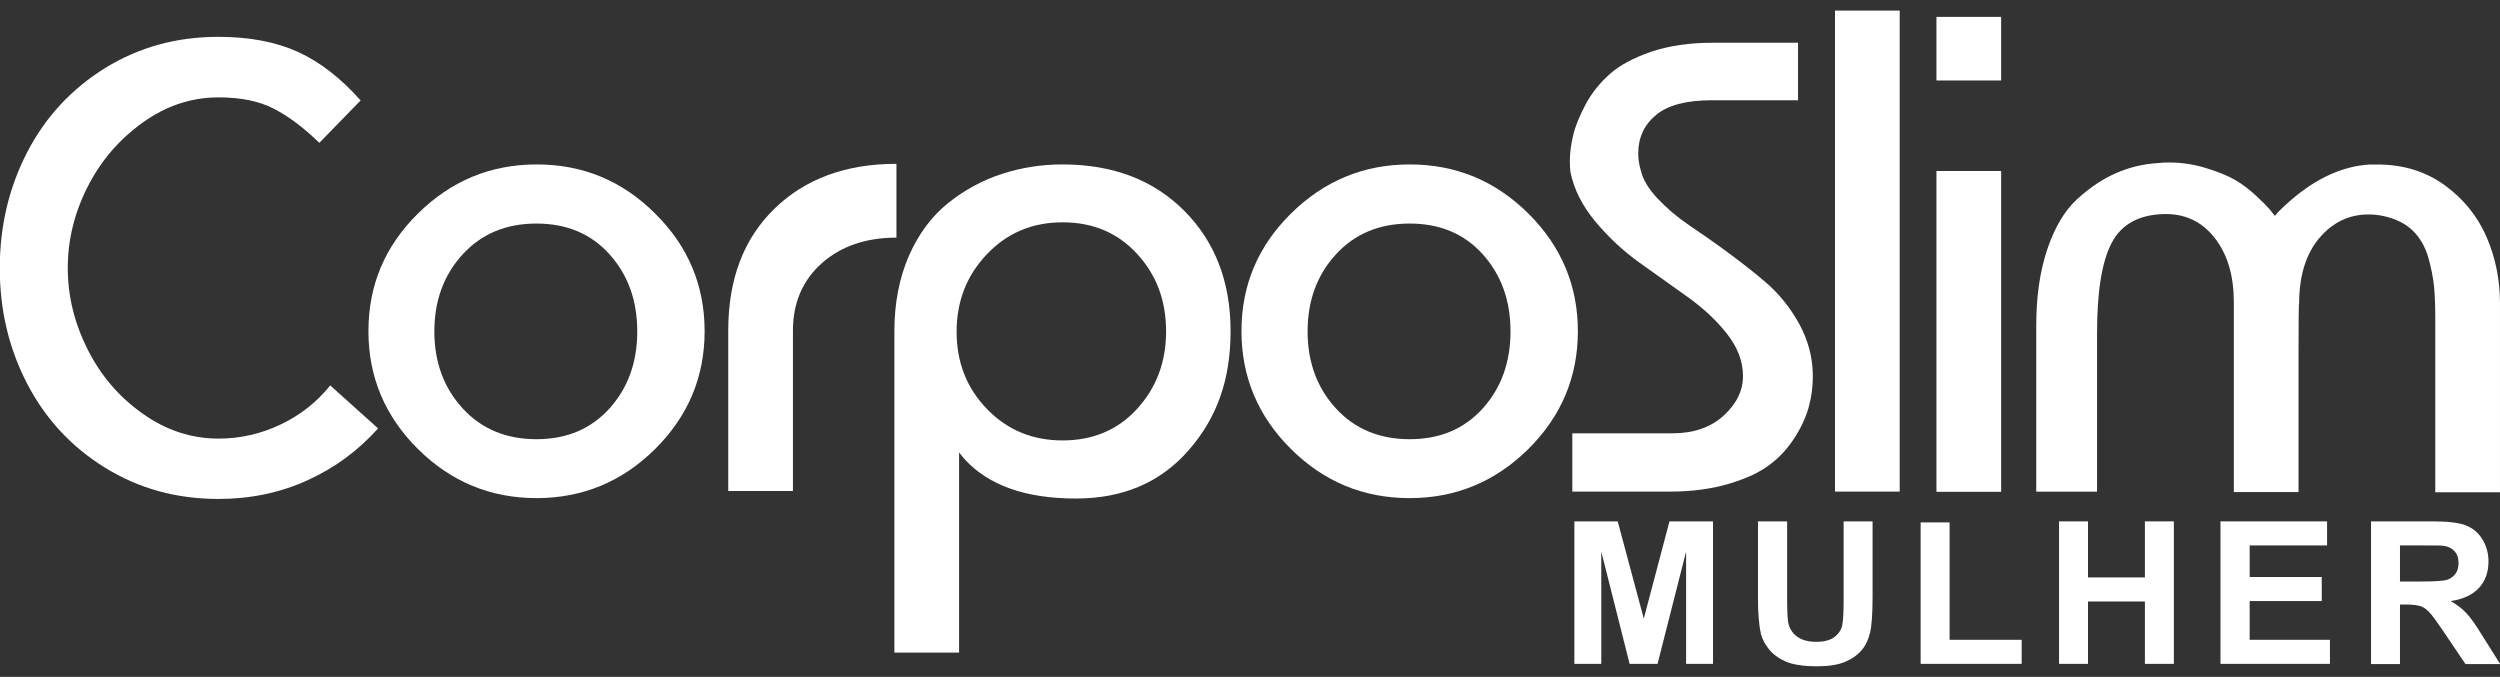
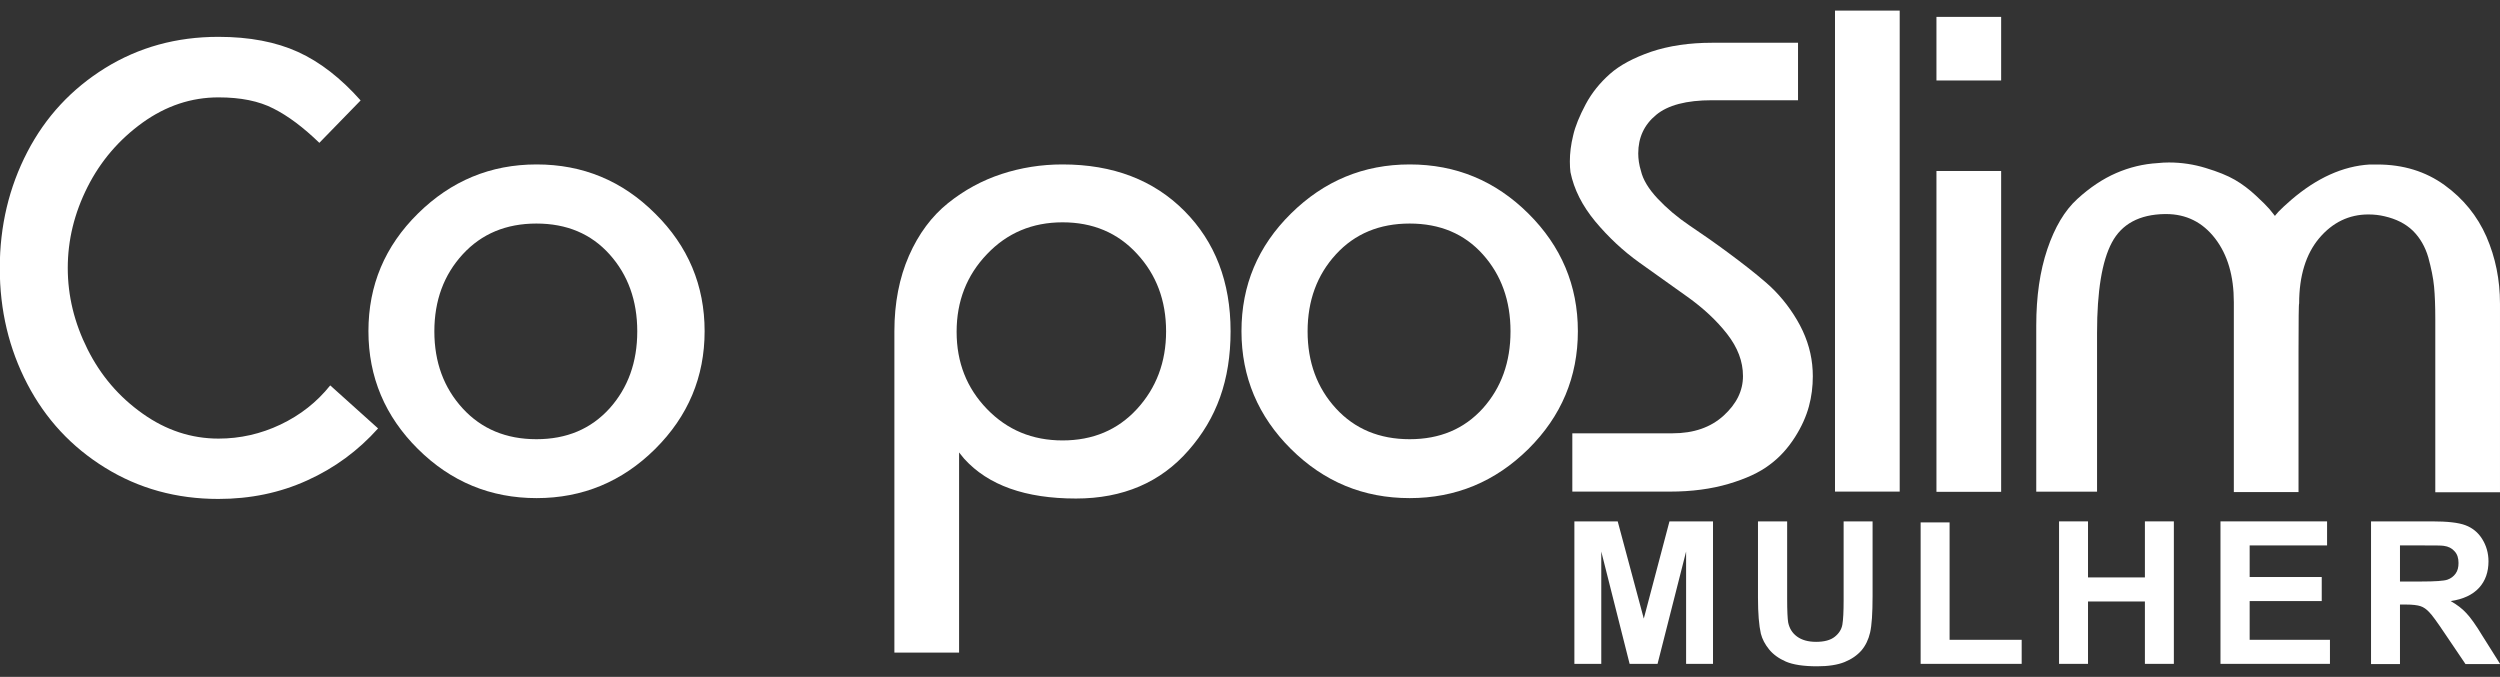
<svg xmlns="http://www.w3.org/2000/svg" width="229" height="62" viewBox="0 0 229 62" fill="none">
  <rect x="0" y="0" width="229" height="62" fill="#333333" stroke="none" />
  <g id="Camada_1" clip-path="url(#clip0_3383_3123)">
    <g id="Group">
      <path id="Vector" d="M144.213 60.809V47.758H148.182L150.571 56.664L152.923 47.758H156.911V60.809H154.447V50.521L151.832 60.809H149.273L146.677 50.521V60.809H144.213Z" fill="white" />
      <path id="Vector_2" d="M161.05 47.758H163.703V54.834C163.703 55.955 163.74 56.683 163.797 57.019C163.91 57.56 164.173 57.99 164.606 58.307C165.038 58.624 165.621 58.793 166.355 58.793C167.089 58.793 167.672 58.643 168.067 58.326C168.443 58.027 168.688 57.654 168.763 57.206C168.838 56.757 168.876 56.029 168.876 54.984V47.758H171.528V54.61C171.528 56.179 171.453 57.28 171.303 57.934C171.152 58.587 170.889 59.129 170.513 59.577C170.118 60.025 169.61 60.38 168.97 60.641C168.33 60.902 167.484 61.033 166.449 61.033C165.189 61.033 164.248 60.884 163.59 60.604C162.95 60.324 162.423 59.95 162.047 59.483C161.671 59.017 161.426 58.55 161.295 58.046C161.125 57.299 161.031 56.197 161.031 54.741V47.776L161.05 47.758Z" fill="white" />
      <path id="Vector_3" d="M175.93 60.809V47.852H178.582V58.606H185.185V60.809H175.93Z" fill="white" />
      <path id="Vector_4" d="M188.609 60.809V47.758H191.262V52.892H196.473V47.758H199.125V60.809H196.473V55.096H191.262V60.809H188.609Z" fill="white" />
      <path id="Vector_5" d="M203.396 60.809V47.758H213.16V49.961H206.068V52.855H212.671V55.058H206.068V58.606H213.423V60.809H203.415H203.396Z" fill="white" />
      <path id="Vector_6" d="M217.186 60.809V47.758H222.773C224.184 47.758 225.2 47.87 225.839 48.113C226.479 48.355 226.987 48.766 227.363 49.364C227.739 49.961 227.946 50.652 227.946 51.417C227.946 52.388 227.664 53.21 227.081 53.845C226.498 54.48 225.632 54.89 224.485 55.058C225.068 55.394 225.538 55.749 225.914 56.16C226.291 56.552 226.799 57.261 227.419 58.288L229.018 60.828H225.839L223.92 57.99C223.243 56.981 222.773 56.328 222.509 56.066C222.265 55.805 222.001 55.618 221.719 55.525C221.437 55.432 220.986 55.376 220.384 55.376H219.838V60.828H217.186V60.809ZM219.838 53.266H221.795C223.074 53.266 223.864 53.21 224.184 53.098C224.503 52.986 224.748 52.799 224.936 52.538C225.124 52.276 225.2 51.959 225.2 51.567C225.2 51.119 225.087 50.764 224.842 50.502C224.598 50.222 224.278 50.054 223.845 49.998C223.638 49.961 222.98 49.961 221.907 49.961H219.838V53.266Z" fill="white" />
    </g>
    <g id="Group_2">
      <path id="Vector_7" d="M20.015 3.375C22.856 3.375 25.283 3.842 27.296 4.757C29.309 5.672 31.227 7.165 33.033 9.2L29.252 13.084C27.785 11.665 26.393 10.62 25.057 9.947C23.721 9.256 22.047 8.92 20.015 8.92C17.532 8.92 15.218 9.686 13.055 11.236C10.91 12.785 9.217 14.746 8.013 17.136C6.809 19.526 6.207 21.99 6.207 24.548C6.207 27.106 6.809 29.571 8.013 31.979C9.217 34.388 10.892 36.349 13.055 37.88C15.2 39.411 17.532 40.176 20.015 40.176C21.991 40.176 23.891 39.747 25.697 38.888C27.503 38.029 29.026 36.834 30.249 35.303L34.632 39.243C32.808 41.278 30.663 42.865 28.142 44.004C25.64 45.143 22.931 45.703 19.997 45.703C16.159 45.703 12.716 44.751 9.631 42.846C6.546 40.942 4.176 38.384 2.501 35.172C0.827 31.961 -0.02 28.432 -0.02 24.567C-0.02 20.702 0.827 17.154 2.501 13.924C4.176 10.694 6.565 8.136 9.631 6.232C12.716 4.327 16.159 3.375 19.997 3.375H20.015Z" fill="white" />
      <path id="Vector_8" d="M38.282 19.562C41.31 16.575 44.922 15.062 49.155 15.062C53.388 15.062 57 16.556 60.01 19.562C63.038 22.55 64.543 26.153 64.543 30.336C64.543 34.518 63.038 38.122 60.01 41.128C57 44.115 53.369 45.627 49.155 45.627C44.941 45.627 41.31 44.134 38.282 41.128C35.272 38.14 33.748 34.537 33.748 30.336C33.748 26.135 35.253 22.55 38.282 19.562ZM55.834 23.297C54.14 21.411 51.902 20.477 49.136 20.477C46.371 20.477 44.114 21.411 42.383 23.297C40.652 25.182 39.787 27.535 39.787 30.354C39.787 33.174 40.652 35.526 42.383 37.412C44.114 39.298 46.371 40.231 49.136 40.231C51.902 40.231 54.122 39.298 55.834 37.412C57.527 35.526 58.373 33.174 58.373 30.354C58.373 27.535 57.527 25.182 55.834 23.297Z" fill="white" />
-       <path id="Vector_9" d="M82.114 15.008V21.767C79.311 21.767 77.035 22.551 75.266 24.119C73.517 25.688 72.633 27.742 72.633 30.281V44.975H66.707V30.281C66.707 25.576 68.118 21.86 70.94 19.116C73.762 16.371 77.486 15.008 82.095 15.008H82.114Z" fill="white" />
      <path id="Vector_10" d="M97.333 15.062C101.942 15.062 105.667 16.482 108.489 19.32C111.31 22.158 112.721 25.836 112.721 30.336C112.721 34.835 111.442 38.327 108.865 41.258C106.306 44.19 102.864 45.665 98.556 45.665C93.928 45.665 90.523 44.451 88.322 42.024L87.852 41.445V59.78H81.926V30.336C81.926 27.759 82.377 25.444 83.261 23.427C84.146 21.411 85.35 19.805 86.836 18.61C88.322 17.415 89.977 16.519 91.746 15.94C93.514 15.361 95.376 15.062 97.314 15.062H97.333ZM97.333 20.365C94.567 20.365 92.254 21.336 90.41 23.278C88.548 25.22 87.626 27.591 87.626 30.392C87.626 33.192 88.548 35.545 90.41 37.468C92.272 39.391 94.567 40.343 97.333 40.343C100.098 40.343 102.375 39.391 104.143 37.468C105.911 35.545 106.814 33.174 106.814 30.354C106.814 27.535 105.93 25.164 104.143 23.241C102.375 21.317 100.098 20.365 97.333 20.365Z" fill="white" />
      <path id="Vector_11" d="M118.252 19.562C121.281 16.575 124.893 15.062 129.126 15.062C133.359 15.062 136.971 16.556 139.999 19.562C143.009 22.55 144.533 26.153 144.533 30.336C144.533 34.518 143.028 38.122 139.999 41.128C136.971 44.115 133.359 45.627 129.126 45.627C124.893 45.627 121.281 44.134 118.252 41.128C115.243 38.14 113.719 34.537 113.719 30.336C113.719 26.135 115.224 22.55 118.252 19.562ZM135.823 23.297C134.13 21.411 131.891 20.477 129.126 20.477C126.36 20.477 124.103 21.411 122.372 23.297C120.642 25.182 119.776 27.535 119.776 30.354C119.776 33.174 120.642 35.526 122.372 37.412C124.103 39.298 126.36 40.231 129.126 40.231C131.891 40.231 134.111 39.298 135.823 37.412C137.516 35.526 138.363 33.174 138.363 30.354C138.363 27.535 137.516 25.182 135.823 23.297Z" fill="white" />
      <path id="Vector_12" d="M164.699 3.898V9.182H156.817C154.484 9.182 152.772 9.631 151.7 10.527C150.609 11.423 150.063 12.599 150.063 14.056C150.063 14.56 150.139 15.101 150.308 15.643C150.496 16.464 151.023 17.323 151.85 18.201C152.678 19.078 153.638 19.9 154.747 20.647C155.857 21.393 157.043 22.215 158.303 23.149C159.563 24.082 160.749 24.997 161.821 25.931C162.893 26.864 163.834 28.003 164.605 29.31C165.376 30.617 165.847 31.98 165.997 33.399C166.035 33.754 166.054 34.109 166.054 34.463C166.054 35.397 165.941 36.331 165.696 37.227C165.452 38.123 165.038 39.075 164.417 40.046C163.796 41.017 163.044 41.876 162.103 42.567C161.181 43.276 159.921 43.855 158.341 44.322C156.76 44.789 154.973 45.031 152.96 45.031H144.025V39.691H153.205C155.143 39.691 156.704 39.15 157.889 38.067C159.074 36.984 159.657 35.789 159.657 34.445C159.657 33.1 159.168 31.831 158.209 30.598C157.249 29.366 156.027 28.227 154.559 27.182C153.092 26.136 151.625 25.09 150.157 24.045C148.671 22.98 147.336 21.73 146.132 20.292C144.928 18.835 144.175 17.342 143.855 15.773C143.818 15.493 143.799 15.176 143.799 14.784C143.799 14.037 143.893 13.253 144.1 12.413C144.288 11.572 144.683 10.62 145.247 9.556C145.812 8.492 146.564 7.577 147.467 6.774C148.37 5.971 149.631 5.299 151.248 4.739C152.866 4.197 154.729 3.917 156.817 3.917H164.699V3.898Z" fill="white" />
      <path id="Vector_13" d="M168.086 45.033V0.969H174.012V45.033H168.086Z" fill="white" />
      <path id="Vector_14" d="M177.379 1.547H183.305V7.372H177.379V1.547ZM177.379 15.662H183.305V45.051H177.379V15.662Z" fill="white" />
      <path id="Vector_15" d="M208.344 19.887C208.344 19.737 208.851 19.196 209.886 18.3C212.219 16.302 214.608 15.219 217.054 15.069H217.768C220.139 15.069 222.189 15.704 223.92 16.955C225.651 18.206 226.93 19.793 227.758 21.679C228.585 23.584 228.999 25.619 228.999 27.822V45.093H223.073V29.222C223.073 28.046 223.036 27.056 222.961 26.254C222.885 25.451 222.697 24.555 222.434 23.584C222.152 22.613 221.681 21.791 221.023 21.138C220.346 20.484 219.48 20.055 218.427 19.812C217.957 19.7 217.467 19.644 216.941 19.644C215.172 19.644 213.667 20.372 212.445 21.81C211.222 23.266 210.601 25.264 210.601 27.803C210.563 27.803 210.545 29.241 210.545 32.116V45.074H204.619V27.673C204.619 25.283 204.054 23.341 202.907 21.847C201.759 20.354 200.254 19.607 198.411 19.607H198.298C195.965 19.644 194.347 20.521 193.444 22.221C192.541 23.92 192.09 26.683 192.09 30.473V45.037H186.521V29.82C186.521 27.15 186.86 24.816 187.537 22.818C188.215 20.82 189.118 19.289 190.284 18.225C191.45 17.161 192.635 16.377 193.839 15.854C195.043 15.331 196.323 15.014 197.658 14.939C197.978 14.902 198.317 14.883 198.674 14.883C199.822 14.883 200.95 15.051 202.041 15.387C203.151 15.723 204.036 16.078 204.713 16.47C205.39 16.862 206.03 17.347 206.632 17.908C207.234 18.468 207.647 18.878 207.854 19.121C208.043 19.364 208.231 19.569 208.381 19.775V19.831L208.344 19.887Z" fill="white" />
    </g>
  </g>
  <defs>
    <clipPath id="clip0_3383_3123">
      <rect width="229" height="60.066" fill="white" transform="translate(0 0.969)" />
    </clipPath>
  </defs>
</svg>